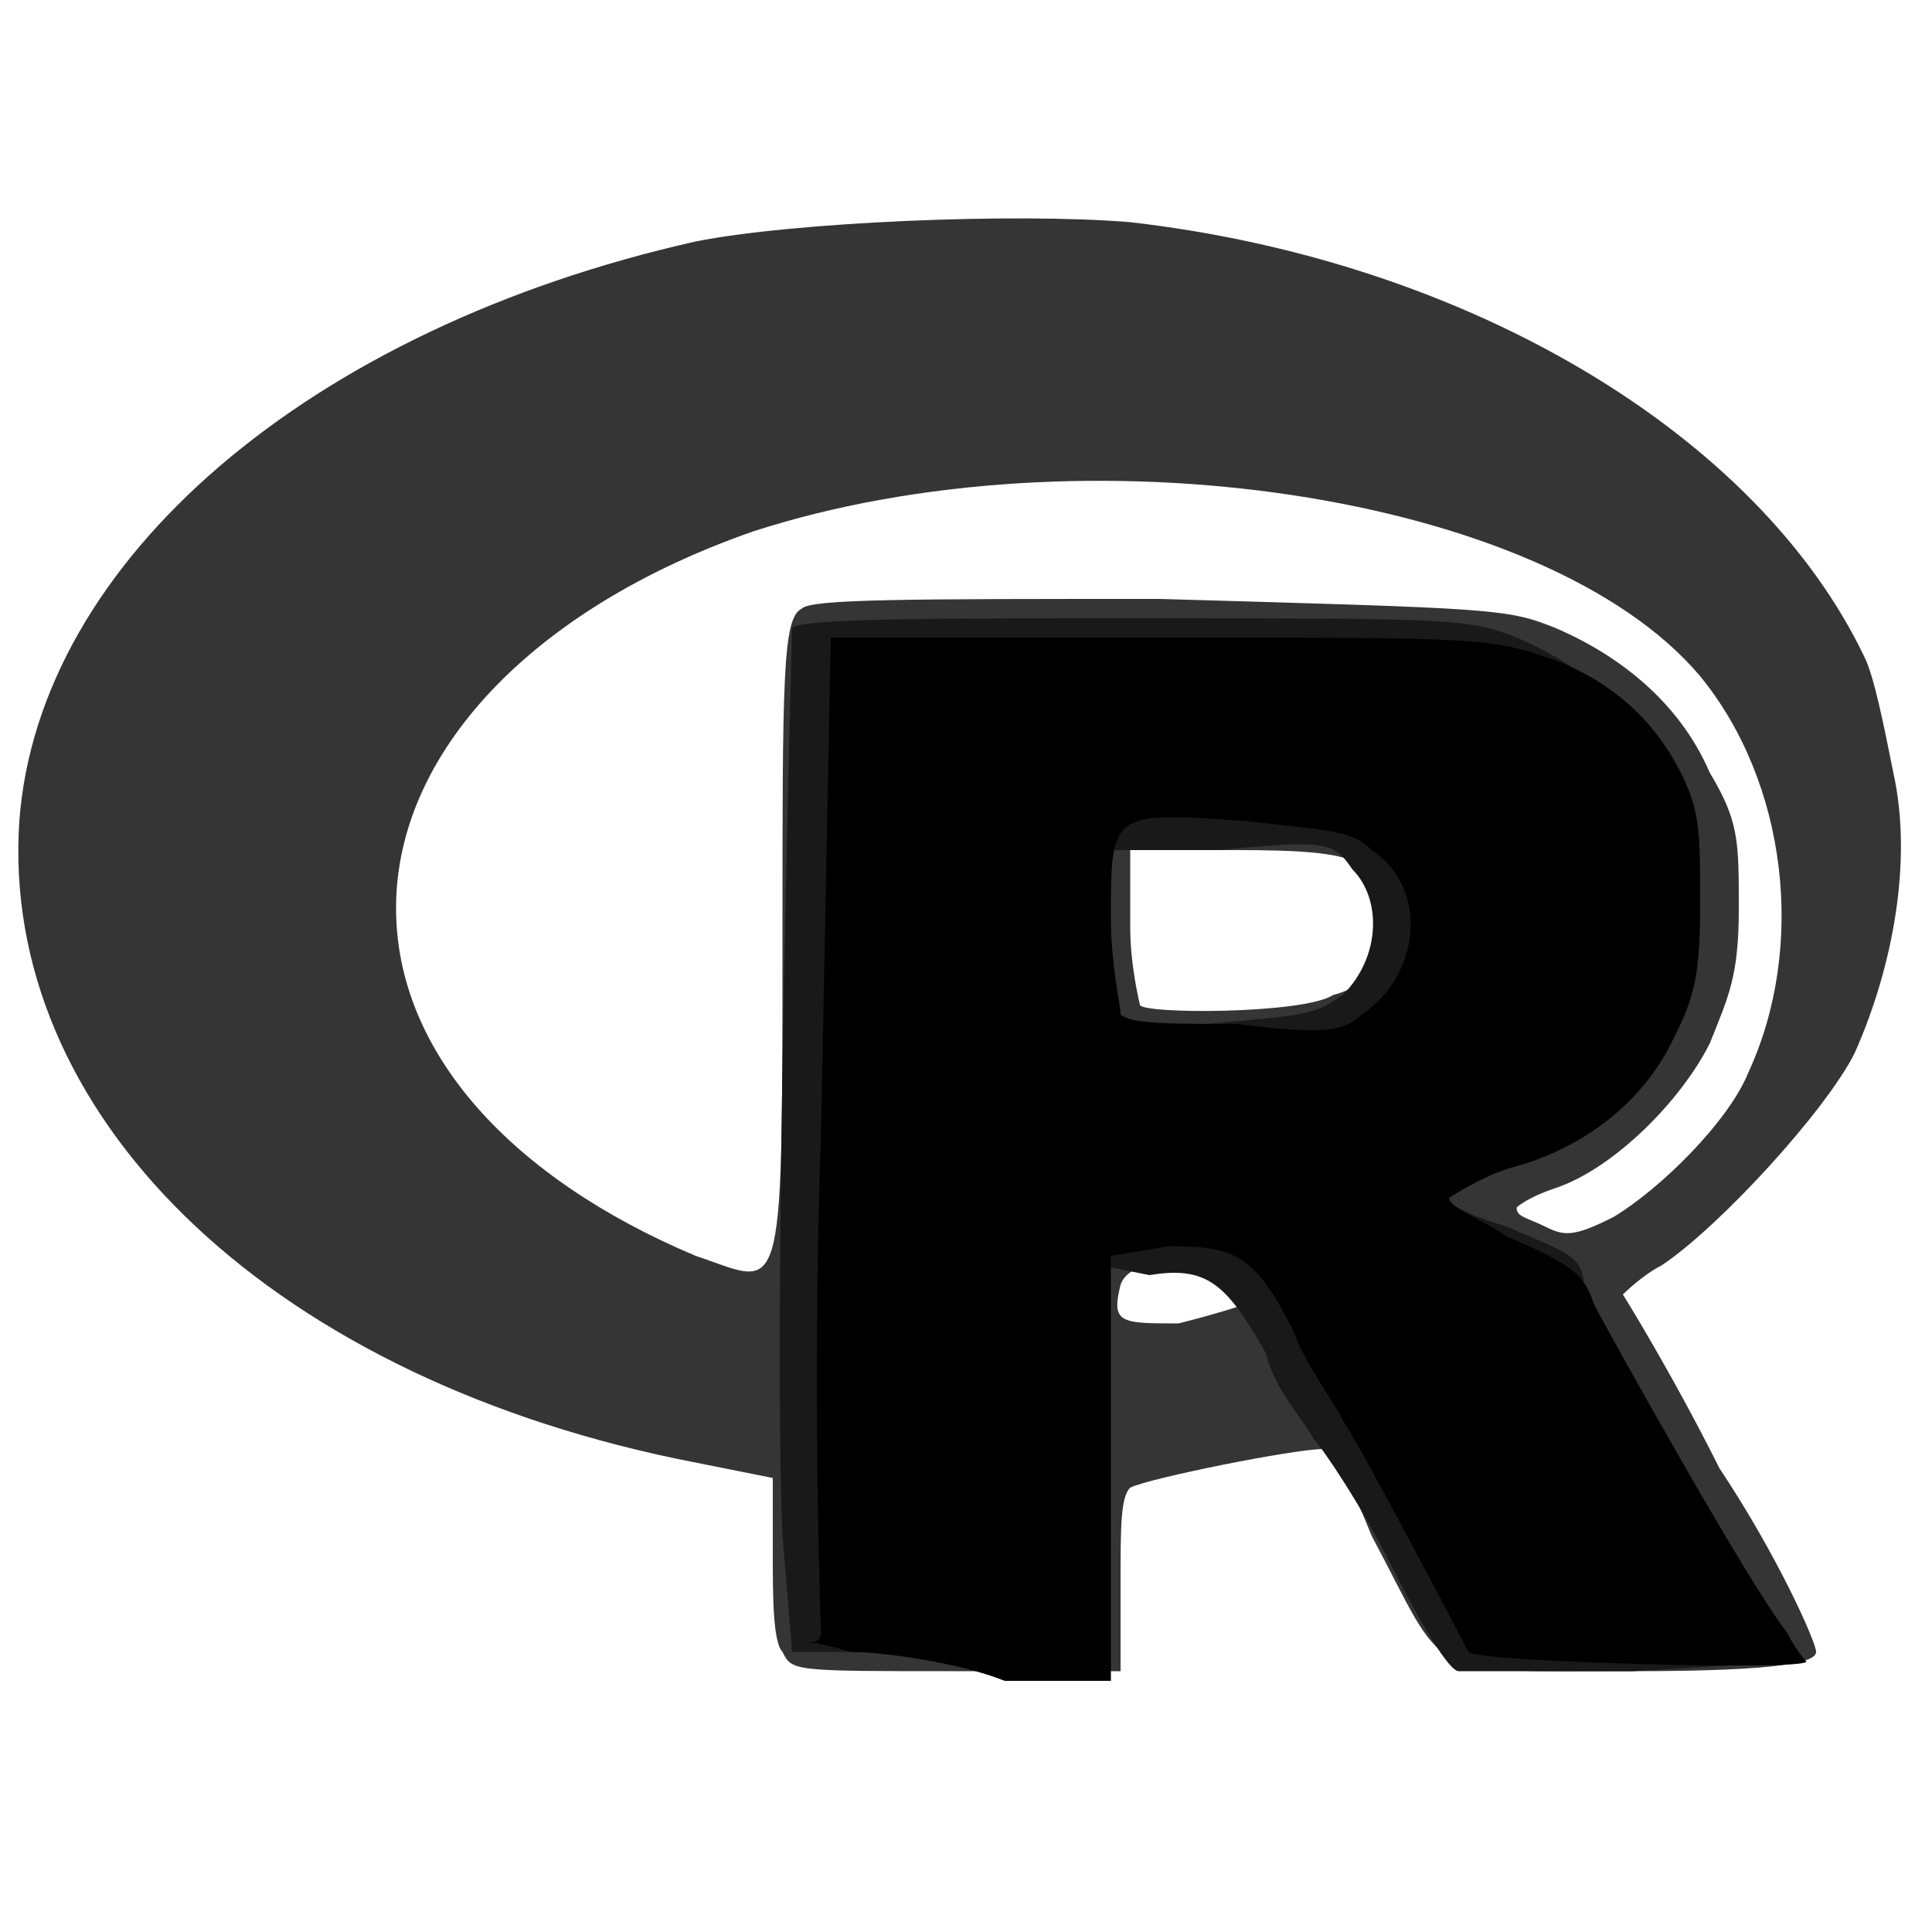
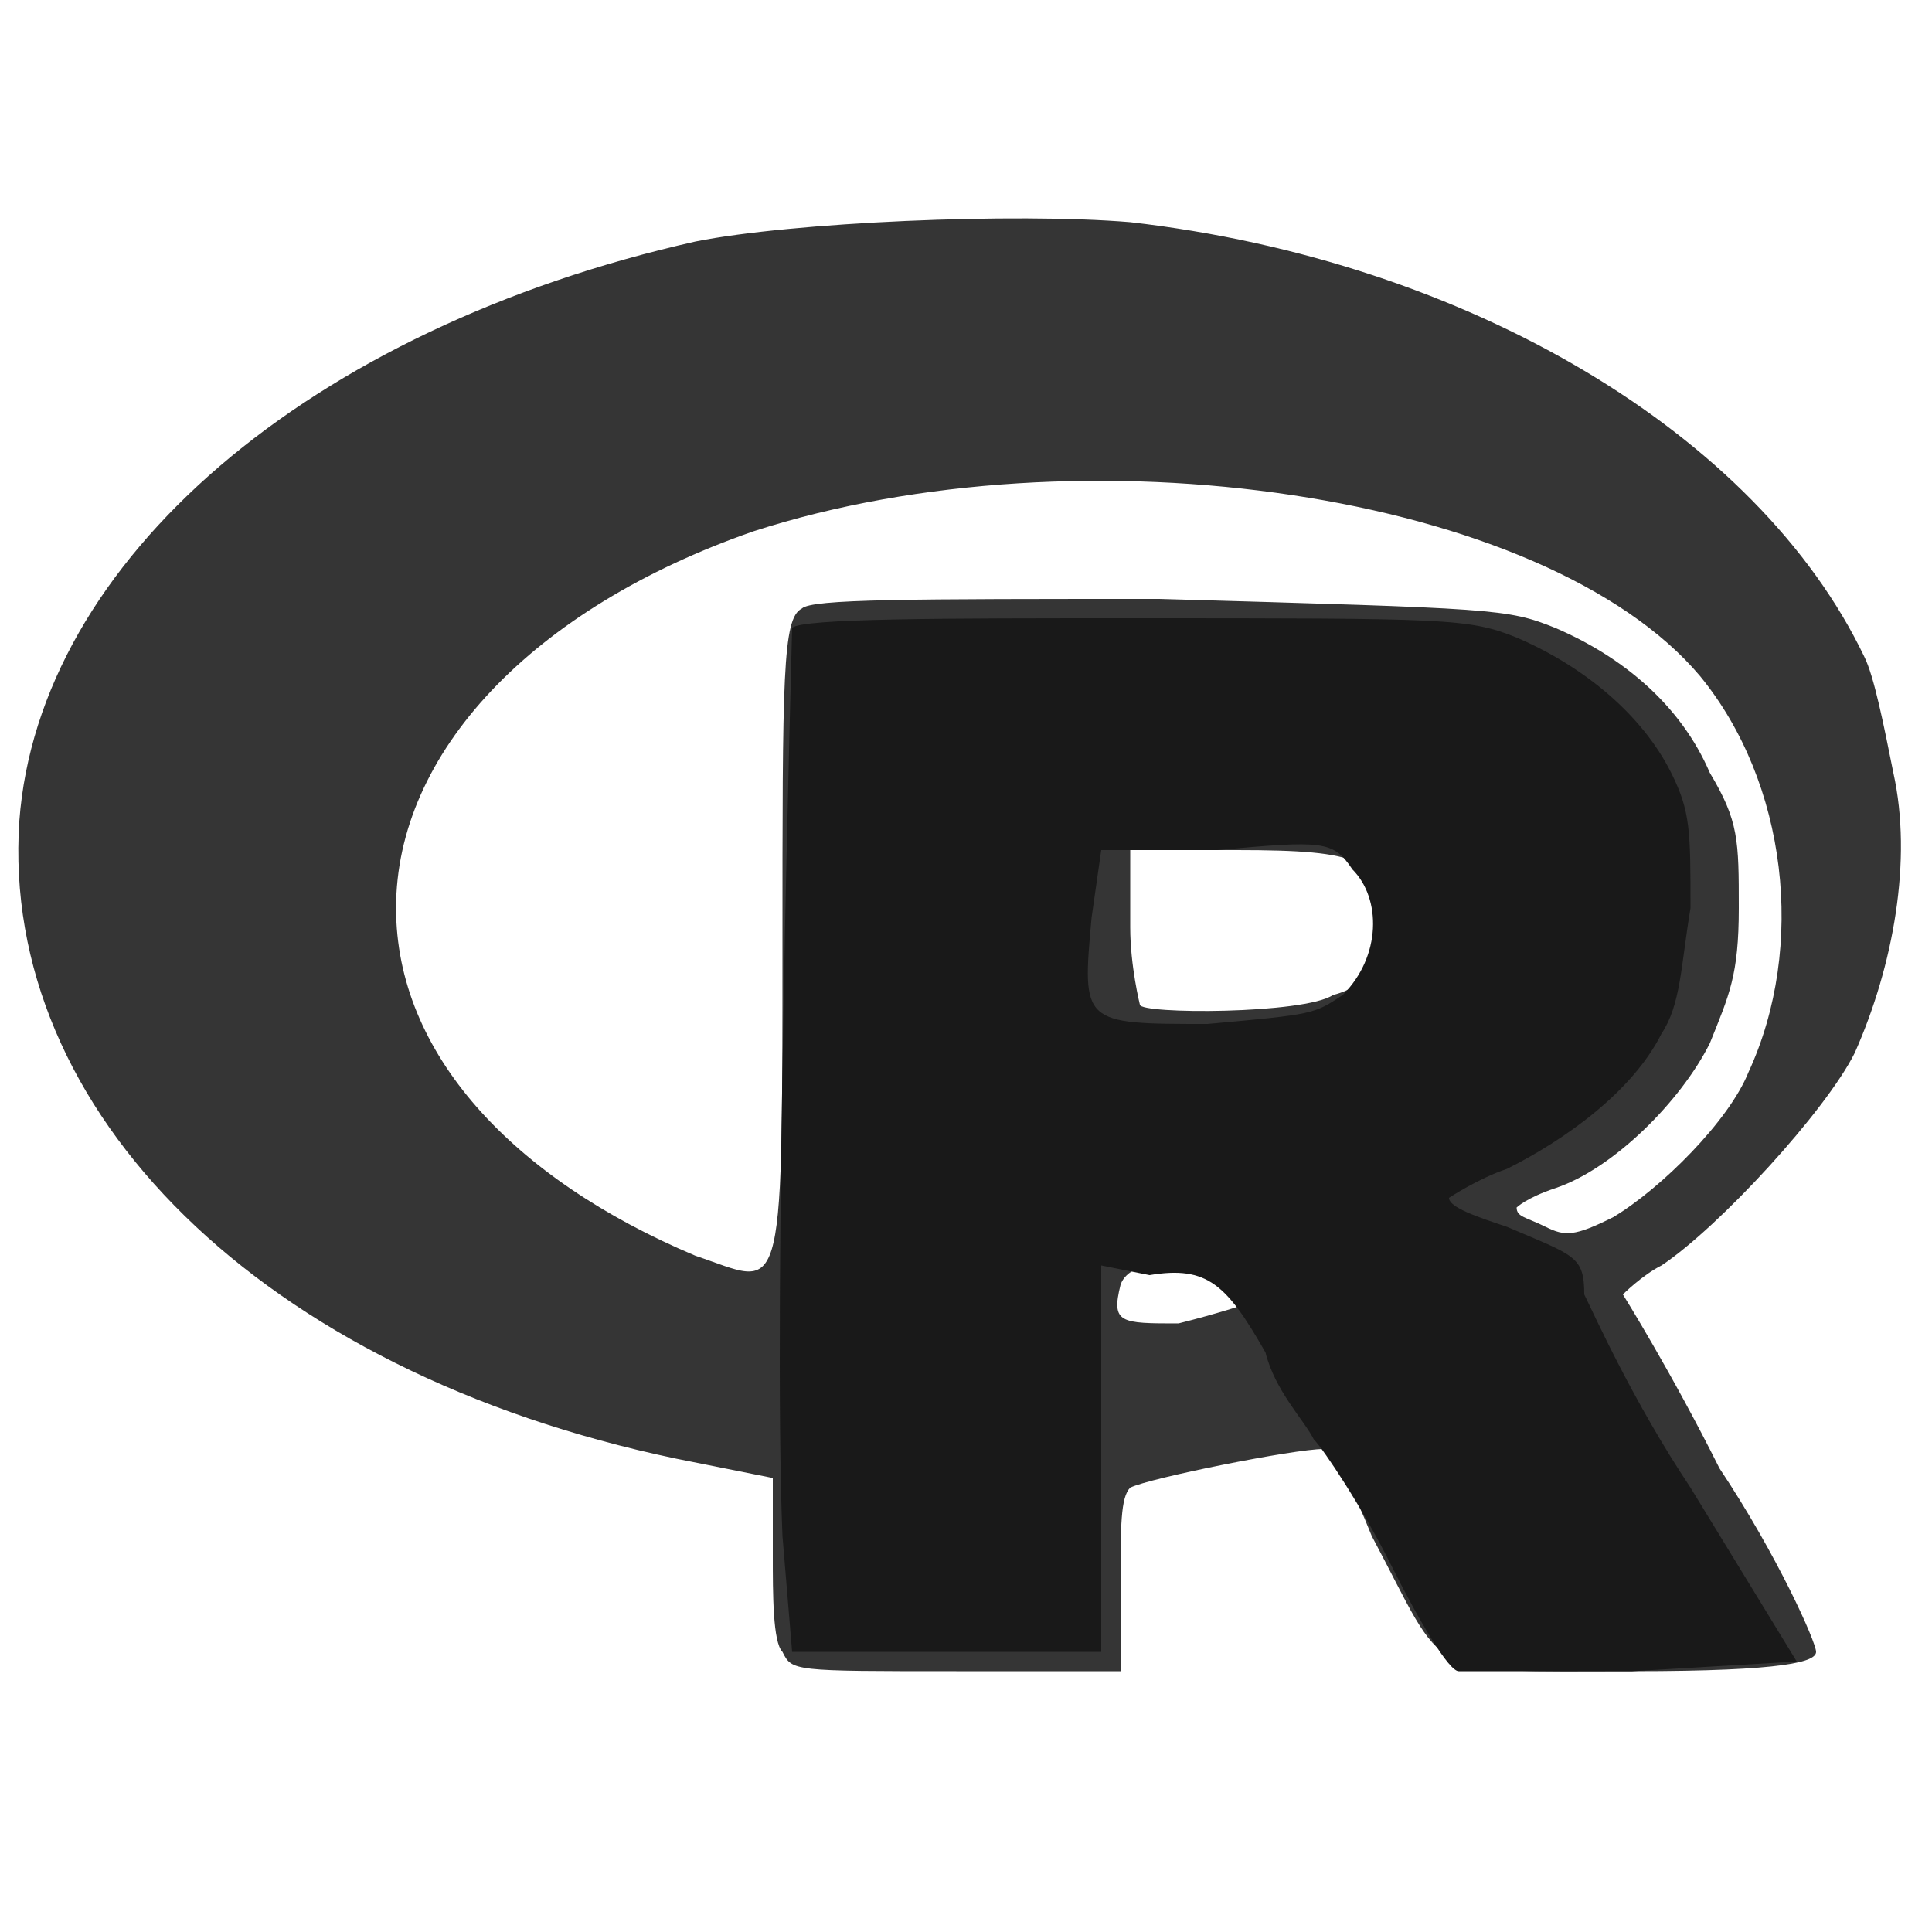
<svg xmlns="http://www.w3.org/2000/svg" xmlns:ns1="http://www.inkscape.org/namespaces/inkscape" xmlns:ns2="http://sodipodi.sourceforge.net/DTD/sodipodi-0.dtd" version="1.1" id="svg4143" ns1:export-filename="/Users/jonathon/Downloads/Rbw.png" ns1:export-xdpi="144" ns1:export-ydpi="144" ns1:version="0.91 r13725" ns2:docname="Rbw.svg" x="0px" y="0px" viewBox="0 0 20 20" style="enable-background:new 0 0 20 20;" xml:space="preserve">
  <style type="text/css">
	.st0{fill:#353535;}
	.st1{fill:#191919;}
</style>
  <ns2:namedview bordercolor="#666666" borderopacity="1.0" id="base" ns1:current-layer="layer1" ns1:cx="-82.694979" ns1:cy="-5.2793236" ns1:document-units="px" ns1:pageopacity="0.0" ns1:pageshadow="2" ns1:window-height="988" ns1:window-maximized="1" ns1:window-width="1920" ns1:window-x="0" ns1:window-y="1" ns1:zoom="3.959798" pagecolor="#ffffff" showgrid="false" units="px">
	</ns2:namedview>
  <path id="path4770" ns1:connector-curvature="0" class="st0" d="M8.1,17.1c-0.1-0.1-0.1-0.6-0.1-1v-0.8l-1-0.2  C2.7,14.2,0,11.5,0.2,8.5c0.2-2.7,3-5.1,7-6c1-0.2,3.3-0.3,4.5-0.2c3.5,0.4,6.5,2.2,7.6,4.5c0.1,0.2,0.2,0.7,0.3,1.2  c0.2,0.9,0,2-0.4,2.9c-0.3,0.6-1.4,1.8-2,2.2c-0.2,0.1-0.4,0.3-0.4,0.3s0.5,0.8,1,1.8c0.6,0.9,1,1.8,1,1.9c0,0.1-0.3,0.2-1.9,0.2  c-2.2,0-1.9,0.1-2.7-1.4C14,15.4,13.8,15,13.7,15c-0.3,0-1.8,0.3-2,0.4c-0.1,0.1-0.1,0.4-0.1,1v0.9H9.9C8.2,17.3,8.2,17.3,8.1,17.1z   M12.9,13.5c0.1,0-0.1-0.1-0.2-0.2c-0.3-0.3-1-0.3-1.1,0c-0.1,0.4,0,0.4,0.6,0.4C12.6,13.6,12.9,13.5,12.9,13.5L12.9,13.5z M8.1,9.8  c0-2.8,0-3.4,0.2-3.5c0.1-0.1,1.1-0.1,3.7-0.1c3.5,0.1,3.6,0.1,4.1,0.3c0.7,0.3,1.3,0.8,1.6,1.5c0.3,0.5,0.3,0.7,0.3,1.4  s-0.1,0.9-0.3,1.4c-0.3,0.6-1,1.3-1.6,1.5c-0.3,0.1-0.4,0.2-0.4,0.2c0,0.1,0.1,0.1,0.3,0.2c0.2,0.1,0.3,0.1,0.7-0.1  c0.5-0.3,1.2-1,1.4-1.5c0.6-1.3,0.4-3-0.5-4.1C16,5.1,11.2,4.4,7.8,5.5C5.5,6.3,4.1,7.8,4.1,9.4c0,1.5,1.2,2.8,3.1,3.6  C8.1,13.3,8.1,13.6,8.1,9.8L8.1,9.8z M13.8,10.3c0.4-0.1,0.5-0.4,0.5-0.8c0-0.6-0.2-0.7-1.5-0.7h-1.1v0.8c0,0.4,0.1,0.8,0.1,0.8  C11.8,10.5,13.5,10.5,13.8,10.3z" />
  <path id="path4762" ns1:connector-curvature="0" class="st1" d="M8.1,15.9c-0.1-2.4,0.1-9.3,0.1-9.4c0.1-0.1,1.6-0.1,3.5-0.1  c3.3,0,3.5,0,4,0.2C16.4,6.9,17,7.4,17.3,8c0.2,0.4,0.2,0.6,0.2,1.4c-0.1,0.6-0.1,1-0.3,1.3c-0.3,0.6-1,1.1-1.6,1.4  c-0.3,0.1-0.6,0.3-0.6,0.3c0,0.1,0.3,0.2,0.6,0.3c0.7,0.3,0.8,0.3,0.8,0.7c0.1,0.2,0.5,1.1,1.1,2l1.1,1.8l-1.7,0.1c-1,0-1.8,0-1.8,0  c-0.1,0-0.4-0.5-0.7-1.1c-0.3-0.6-0.7-1.2-0.8-1.3c-0.1-0.2-0.4-0.5-0.5-0.9c-0.4-0.7-0.6-0.9-1.2-0.8l-0.5-0.1V14  c0,0.6,0,1.5,0,2.1v1H9.8H8.2L8.1,15.9L8.1,15.9z M13.9,10.3C14.3,9.9,14.3,9.3,14,9c-0.2-0.3-0.3-0.3-1.4-0.2h-1.2l-0.1,0.7  c-0.1,1.1-0.1,1.1,1.2,1.1C13.6,10.5,13.6,10.5,13.9,10.3L13.9,10.3z" />
-   <path id="path4760" ns1:connector-curvature="0" d="M8.8,17.1C8.5,17,8.3,17,8.4,17c0.1,0,0.1-0.1,0.1-0.1s-0.1-2.4,0-5.2  l0.1-5.1h3.4c3.2,0,3.4,0,4,0.2C16.6,7,17.1,7.4,17.4,8c0.2,0.4,0.2,0.6,0.2,1.4c0,0.8-0.1,1-0.3,1.4c-0.3,0.6-0.9,1.1-1.7,1.3  c-0.3,0.1-0.6,0.3-0.6,0.3c0,0.1,0.3,0.2,0.6,0.4c0.7,0.3,0.8,0.4,0.9,0.7c0.1,0.2,1.6,2.9,2,3.4c0.1,0.2,0.2,0.3,0.2,0.3  c0,0.1-3.5,0-3.5-0.1c-0.1-0.2-1.1-2.1-1.3-2.4c-0.1-0.2-0.4-0.6-0.5-0.9c-0.4-0.8-0.6-0.9-1.3-0.9l-0.6,0.1v2.2v2.2h-1.1  C9.9,17.2,9.1,17.1,8.8,17.1L8.8,17.1z M14.1,10.5c0.6-0.4,0.7-1.3,0.1-1.7c-0.2-0.2-0.4-0.2-1.3-0.3c-1.4-0.1-1.4-0.1-1.4,1  c0,0.5,0.1,0.9,0.1,1c0.1,0.1,0.5,0.1,1.2,0.1C13.6,10.7,13.9,10.7,14.1,10.5z" />
</svg>